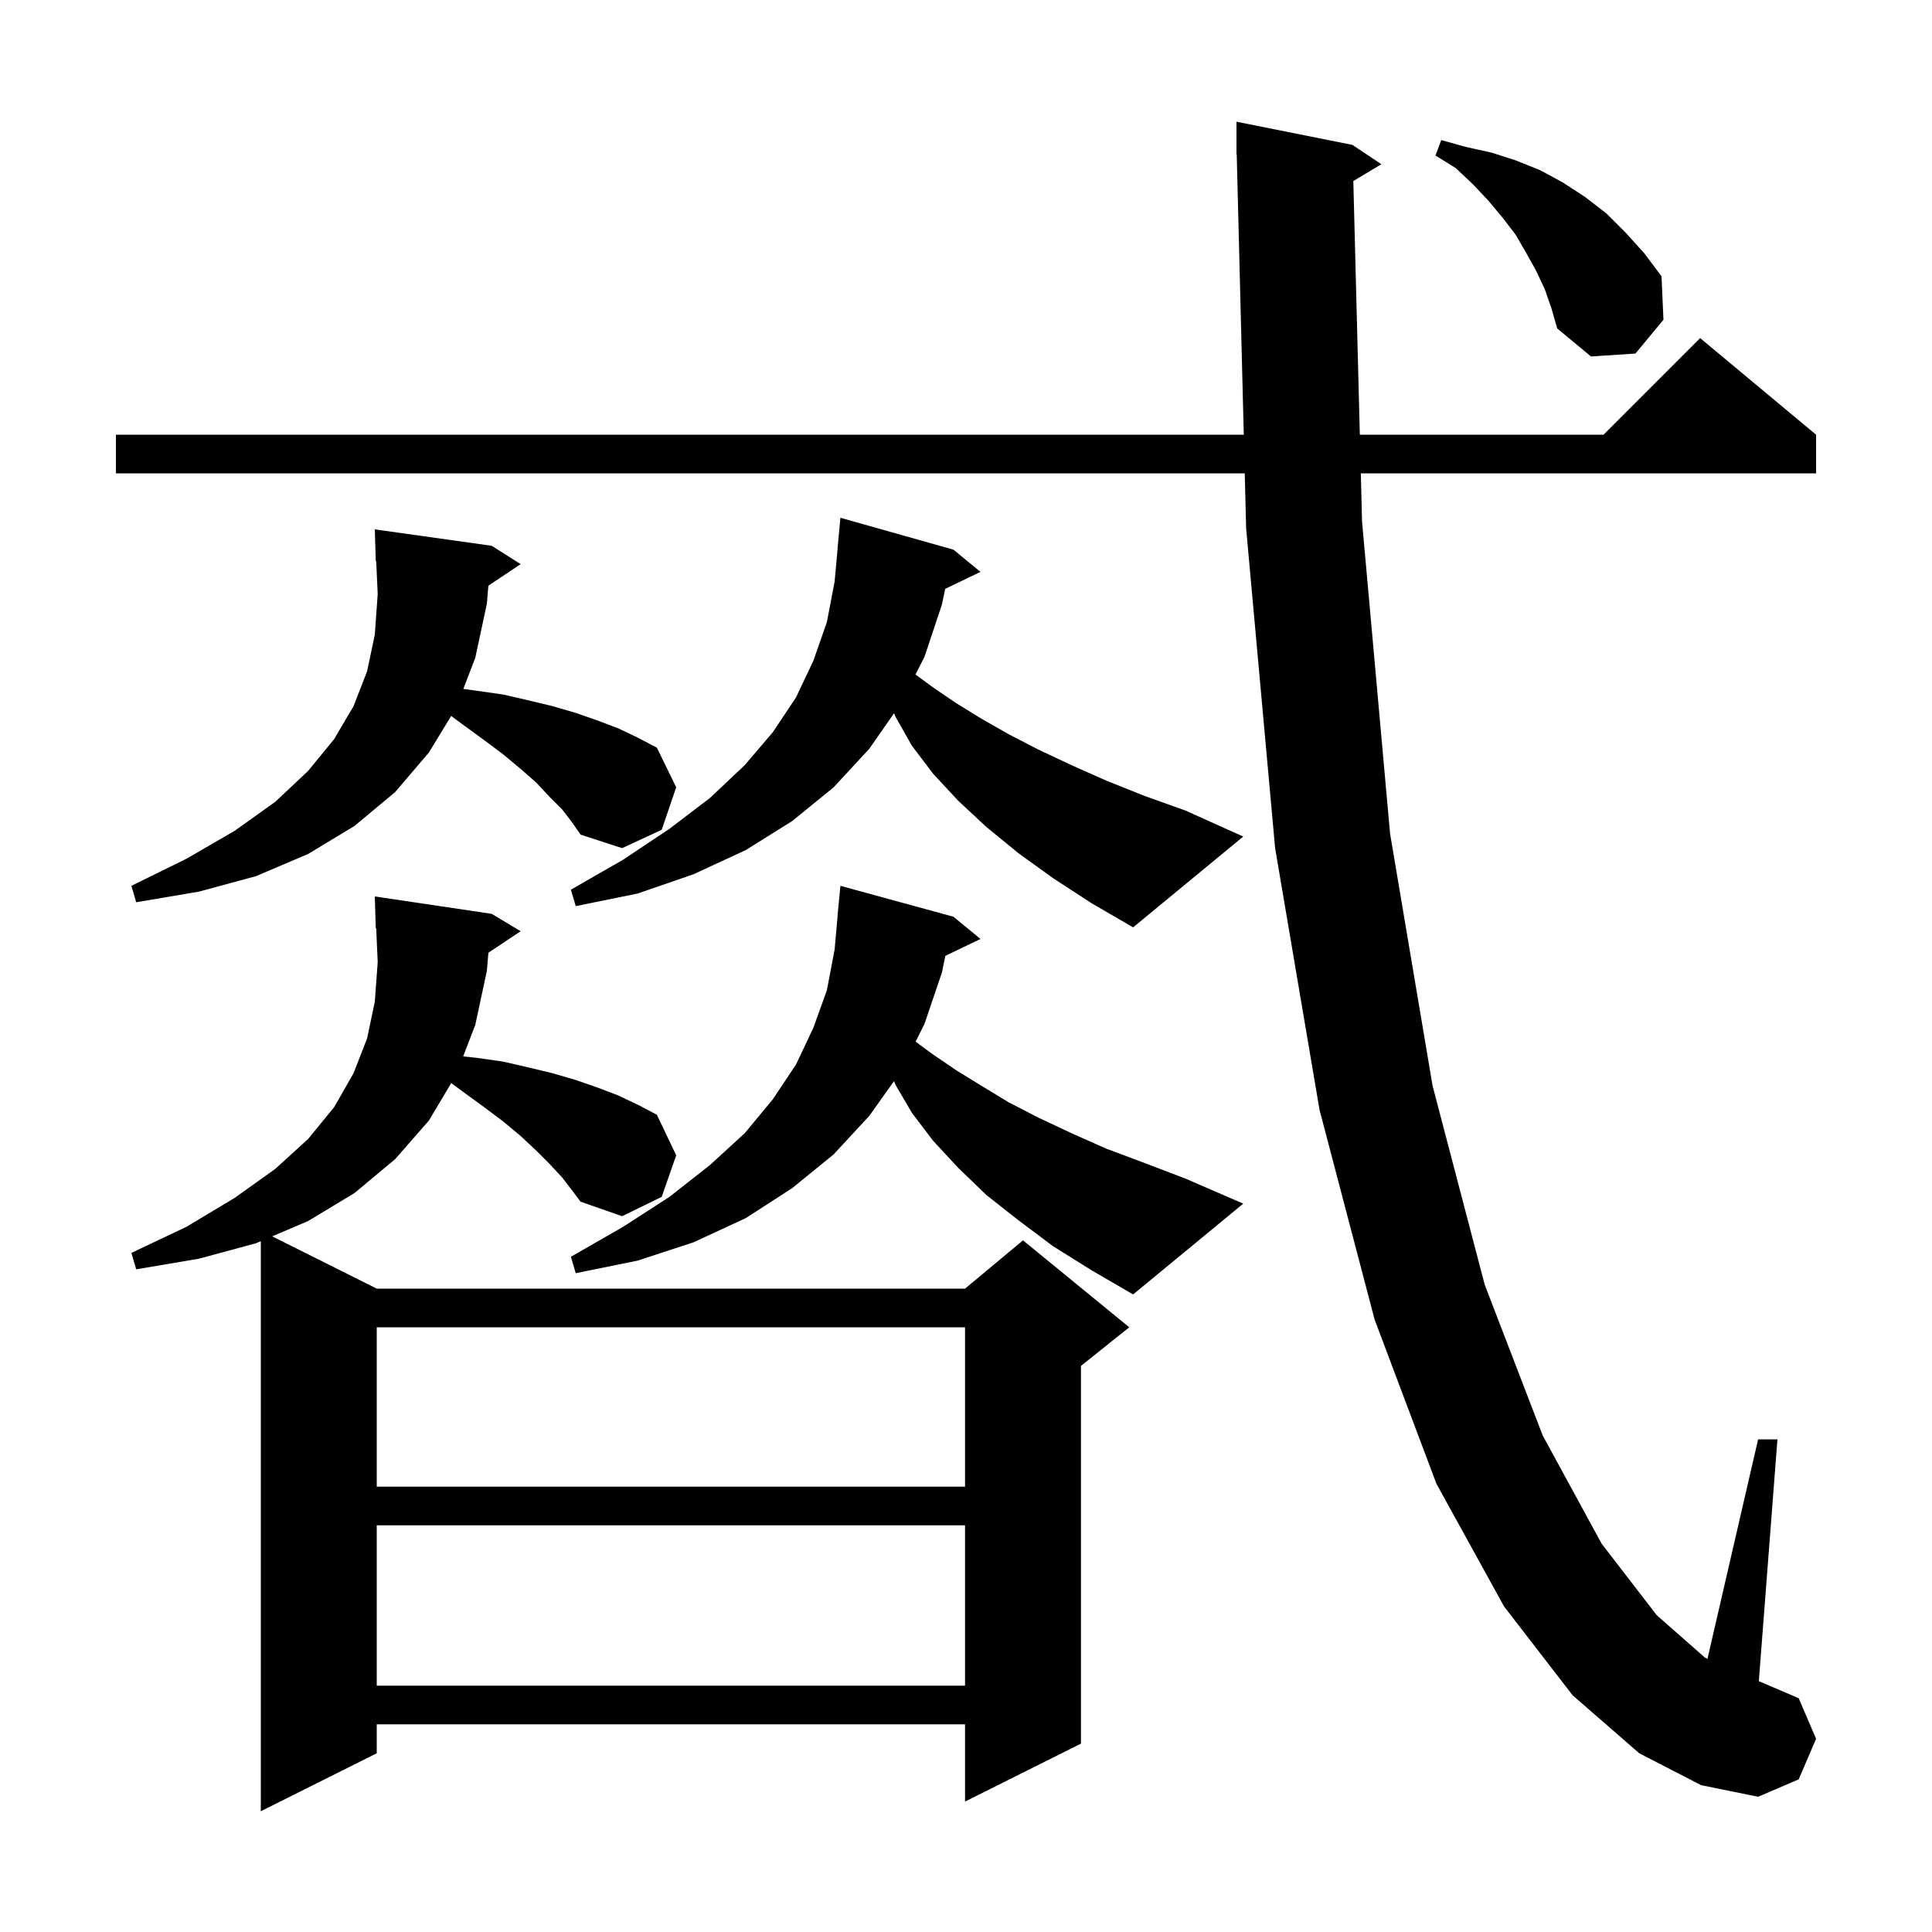
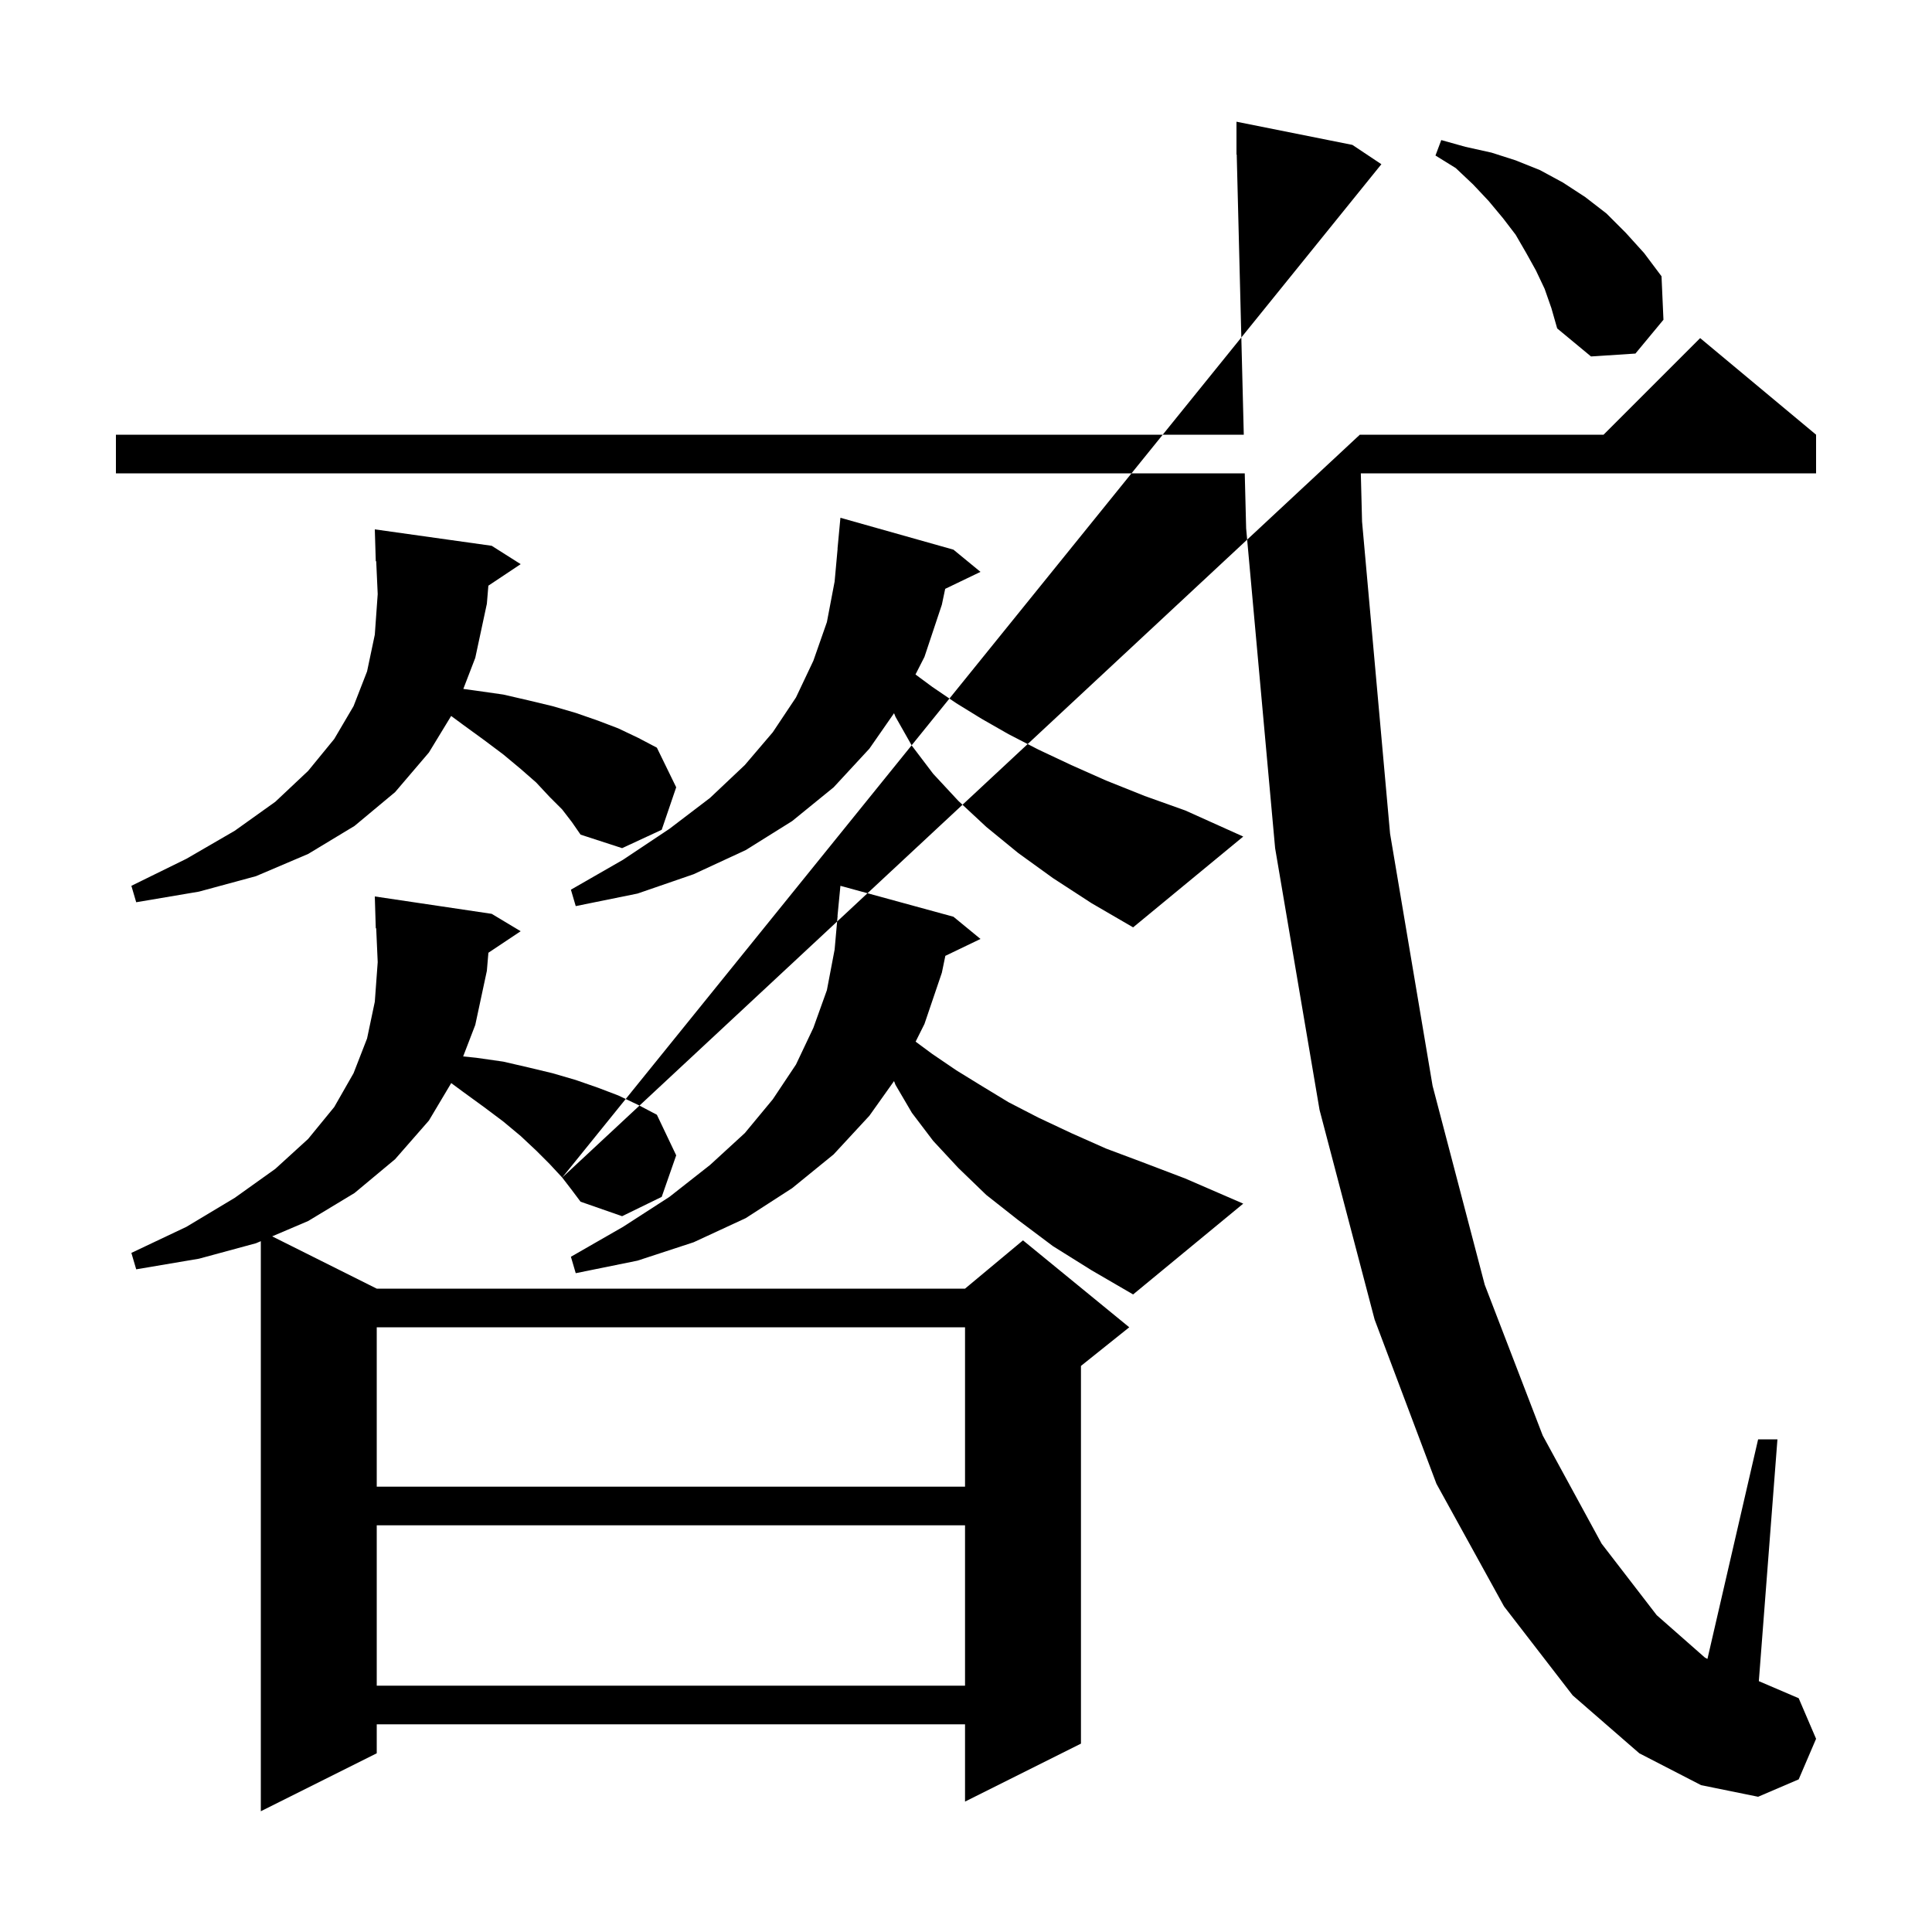
<svg xmlns="http://www.w3.org/2000/svg" version="1.1" baseProfile="full" viewBox="0 0 200 200" width="200" height="200">
  <g fill="currentColor">
-     <path d="M 58.2 121.9 L 56.9 120.5 L 55.5 119.1 L 53.9 117.6 L 52.1 116.1 L 50.1 114.6 L 47.9 113.0 L 46.711 112.121 L 44.4 116.0 L 40.9 120.0 L 36.7 123.5 L 31.9 126.4 L 28.174 127.987 L 39.0 133.4 L 99.9 133.4 L 105.9 128.4 L 116.9 137.4 L 111.9 141.4 L 111.9 180.5 L 99.9 186.5 L 99.9 178.5 L 39.0 178.5 L 39.0 181.5 L 27.0 187.5 L 27.0 128.487 L 26.5 128.7 L 20.6 130.3 L 14.1 131.4 L 13.6 129.7 L 19.3 127.0 L 24.3 124.0 L 28.5 121.0 L 31.9 117.9 L 34.6 114.6 L 36.6 111.1 L 38.0 107.5 L 38.8 103.7 L 39.1 99.6 L 38.944 96.094 L 38.9 96.1 L 38.8 92.8 L 50.9 94.6 L 53.9 96.4 L 50.559 98.628 L 50.4 100.5 L 49.2 106.1 L 47.946 109.36 L 49.3 109.5 L 52.1 109.9 L 54.7 110.5 L 57.2 111.1 L 59.6 111.8 L 61.9 112.6 L 64.0 113.4 L 66.1 114.4 L 68.0 115.4 L 70.0 119.6 L 68.5 123.9 L 64.4 125.9 L 60.1 124.4 L 59.2 123.2 Z M 140.096 18.742 L 140.769 45.0 L 166.0 45.0 L 176.0 35.0 L 188.0 45.0 L 188.0 49.0 L 140.872 49.0 L 141.0 54.0 L 143.9 86.3 L 148.3 112.4 L 153.7 133.0 L 159.7 148.6 L 165.8 159.8 L 171.5 167.2 L 176.5 171.6 L 176.754 171.731 L 182.0 149.0 L 184.0 149.0 L 182.074 174.032 L 186.2 175.8 L 188.0 180.0 L 186.2 184.2 L 182.0 186.0 L 176.1 184.8 L 169.7 181.5 L 162.8 175.5 L 155.7 166.3 L 148.7 153.6 L 142.3 136.6 L 136.6 114.9 L 132.0 87.8 L 129.0 54.7 L 128.856 49.0 L 12.0 49.0 L 12.0 45.0 L 128.756 45.0 L 128.025 15.998 L 128.0 16.0 L 128.0 12.6 L 140.0 15.0 L 143.0 17.0 Z M 39.0 157.9 L 39.0 174.5 L 99.9 174.5 L 99.9 157.9 Z M 39.0 137.4 L 39.0 153.9 L 99.9 153.9 L 99.9 137.4 Z M 109.0 129.0 L 105.4 126.3 L 102.1 123.7 L 99.2 120.9 L 96.6 118.1 L 94.4 115.2 L 92.7 112.3 L 92.55 111.914 L 90.0 115.5 L 86.3 119.5 L 82.0 123.0 L 77.2 126.1 L 71.8 128.6 L 66.0 130.5 L 59.6 131.8 L 59.1 130.1 L 64.5 127.0 L 69.3 123.9 L 73.5 120.6 L 77.1 117.3 L 80.0 113.8 L 82.4 110.2 L 84.2 106.4 L 85.6 102.5 L 86.4 98.3 L 86.711 94.8 L 86.7 94.8 L 87.0 91.7 L 98.7 94.9 L 101.5 97.2 L 97.862 98.949 L 97.5 100.7 L 95.7 106.0 L 94.784 107.832 L 96.5 109.1 L 99.0 110.8 L 101.6 112.4 L 104.4 114.1 L 107.5 115.7 L 110.9 117.3 L 114.5 118.9 L 118.5 120.4 L 122.7 122.0 L 128.7 124.6 L 117.3 134.0 L 113.0 131.5 Z M 109.0 90.9 L 105.4 88.3 L 102.1 85.6 L 99.2 82.9 L 96.6 80.1 L 94.4 77.2 L 92.7 74.2 L 92.552 73.831 L 90.0 77.5 L 86.3 81.5 L 82.0 85.0 L 77.2 88.0 L 71.8 90.5 L 66.0 92.5 L 59.6 93.8 L 59.1 92.1 L 64.5 89.0 L 69.3 85.8 L 73.5 82.6 L 77.1 79.2 L 80.0 75.8 L 82.4 72.2 L 84.2 68.4 L 85.6 64.4 L 86.4 60.2 L 86.709 56.8 L 86.7 56.8 L 87.0 53.6 L 98.7 56.9 L 101.5 59.2 L 97.846 60.957 L 97.5 62.6 L 95.7 68.0 L 94.771 69.822 L 96.5 71.1 L 99.0 72.8 L 101.6 74.4 L 104.4 76.0 L 107.5 77.6 L 110.9 79.2 L 114.5 80.8 L 118.5 82.4 L 122.7 83.9 L 128.7 86.6 L 117.3 96.0 L 113.0 93.5 Z M 58.2 83.8 L 56.9 82.5 L 55.5 81.0 L 53.9 79.6 L 52.1 78.1 L 50.1 76.6 L 47.9 75.0 L 46.704 74.116 L 44.4 77.9 L 40.9 82.0 L 36.7 85.5 L 31.9 88.4 L 26.5 90.7 L 20.6 92.3 L 14.1 93.4 L 13.6 91.7 L 19.3 88.9 L 24.3 86.0 L 28.5 83.0 L 31.9 79.8 L 34.6 76.5 L 36.6 73.1 L 38.0 69.5 L 38.8 65.7 L 39.1 61.5 L 38.945 58.094 L 38.9 58.1 L 38.8 54.8 L 50.9 56.5 L 53.9 58.4 L 50.556 60.629 L 50.4 62.5 L 49.2 68.1 L 47.963 71.316 L 49.3 71.5 L 52.1 71.9 L 54.7 72.5 L 57.2 73.1 L 59.6 73.8 L 61.9 74.6 L 64.0 75.4 L 66.1 76.4 L 68.0 77.4 L 70.0 81.5 L 68.5 85.9 L 64.4 87.8 L 60.1 86.4 L 59.2 85.1 Z M 159.9 29.9 L 159.0 28.0 L 158.0 26.2 L 156.9 24.3 L 155.6 22.6 L 154.1 20.8 L 152.5 19.1 L 150.7 17.4 L 148.6 16.1 L 149.2 14.5 L 151.7 15.2 L 154.4 15.8 L 156.9 16.6 L 159.4 17.6 L 161.8 18.9 L 164.1 20.4 L 166.3 22.1 L 168.3 24.1 L 170.2 26.2 L 172.0 28.6 L 172.2 33.1 L 169.3 36.6 L 164.7 36.9 L 161.2 34.0 L 160.6 31.9 Z " />
+     <path d="M 58.2 121.9 L 56.9 120.5 L 55.5 119.1 L 53.9 117.6 L 52.1 116.1 L 50.1 114.6 L 47.9 113.0 L 46.711 112.121 L 44.4 116.0 L 40.9 120.0 L 36.7 123.5 L 31.9 126.4 L 28.174 127.987 L 39.0 133.4 L 99.9 133.4 L 105.9 128.4 L 116.9 137.4 L 111.9 141.4 L 111.9 180.5 L 99.9 186.5 L 99.9 178.5 L 39.0 178.5 L 39.0 181.5 L 27.0 187.5 L 27.0 128.487 L 26.5 128.7 L 20.6 130.3 L 14.1 131.4 L 13.6 129.7 L 19.3 127.0 L 24.3 124.0 L 28.5 121.0 L 31.9 117.9 L 34.6 114.6 L 36.6 111.1 L 38.0 107.5 L 38.8 103.7 L 39.1 99.6 L 38.944 96.094 L 38.9 96.1 L 38.8 92.8 L 50.9 94.6 L 53.9 96.4 L 50.559 98.628 L 50.4 100.5 L 49.2 106.1 L 47.946 109.36 L 49.3 109.5 L 52.1 109.9 L 54.7 110.5 L 57.2 111.1 L 59.6 111.8 L 61.9 112.6 L 64.0 113.4 L 66.1 114.4 L 68.0 115.4 L 70.0 119.6 L 68.5 123.9 L 64.4 125.9 L 60.1 124.4 L 59.2 123.2 Z L 140.769 45.0 L 166.0 45.0 L 176.0 35.0 L 188.0 45.0 L 188.0 49.0 L 140.872 49.0 L 141.0 54.0 L 143.9 86.3 L 148.3 112.4 L 153.7 133.0 L 159.7 148.6 L 165.8 159.8 L 171.5 167.2 L 176.5 171.6 L 176.754 171.731 L 182.0 149.0 L 184.0 149.0 L 182.074 174.032 L 186.2 175.8 L 188.0 180.0 L 186.2 184.2 L 182.0 186.0 L 176.1 184.8 L 169.7 181.5 L 162.8 175.5 L 155.7 166.3 L 148.7 153.6 L 142.3 136.6 L 136.6 114.9 L 132.0 87.8 L 129.0 54.7 L 128.856 49.0 L 12.0 49.0 L 12.0 45.0 L 128.756 45.0 L 128.025 15.998 L 128.0 16.0 L 128.0 12.6 L 140.0 15.0 L 143.0 17.0 Z M 39.0 157.9 L 39.0 174.5 L 99.9 174.5 L 99.9 157.9 Z M 39.0 137.4 L 39.0 153.9 L 99.9 153.9 L 99.9 137.4 Z M 109.0 129.0 L 105.4 126.3 L 102.1 123.7 L 99.2 120.9 L 96.6 118.1 L 94.4 115.2 L 92.7 112.3 L 92.55 111.914 L 90.0 115.5 L 86.3 119.5 L 82.0 123.0 L 77.2 126.1 L 71.8 128.6 L 66.0 130.5 L 59.6 131.8 L 59.1 130.1 L 64.5 127.0 L 69.3 123.9 L 73.5 120.6 L 77.1 117.3 L 80.0 113.8 L 82.4 110.2 L 84.2 106.4 L 85.6 102.5 L 86.4 98.3 L 86.711 94.8 L 86.7 94.8 L 87.0 91.7 L 98.7 94.9 L 101.5 97.2 L 97.862 98.949 L 97.5 100.7 L 95.7 106.0 L 94.784 107.832 L 96.5 109.1 L 99.0 110.8 L 101.6 112.4 L 104.4 114.1 L 107.5 115.7 L 110.9 117.3 L 114.5 118.9 L 118.5 120.4 L 122.7 122.0 L 128.7 124.6 L 117.3 134.0 L 113.0 131.5 Z M 109.0 90.9 L 105.4 88.3 L 102.1 85.6 L 99.2 82.9 L 96.6 80.1 L 94.4 77.2 L 92.7 74.2 L 92.552 73.831 L 90.0 77.5 L 86.3 81.5 L 82.0 85.0 L 77.2 88.0 L 71.8 90.5 L 66.0 92.5 L 59.6 93.8 L 59.1 92.1 L 64.5 89.0 L 69.3 85.8 L 73.5 82.6 L 77.1 79.2 L 80.0 75.8 L 82.4 72.2 L 84.2 68.4 L 85.6 64.4 L 86.4 60.2 L 86.709 56.8 L 86.7 56.8 L 87.0 53.6 L 98.7 56.9 L 101.5 59.2 L 97.846 60.957 L 97.5 62.6 L 95.7 68.0 L 94.771 69.822 L 96.5 71.1 L 99.0 72.8 L 101.6 74.4 L 104.4 76.0 L 107.5 77.6 L 110.9 79.2 L 114.5 80.8 L 118.5 82.4 L 122.7 83.9 L 128.7 86.6 L 117.3 96.0 L 113.0 93.5 Z M 58.2 83.8 L 56.9 82.5 L 55.5 81.0 L 53.9 79.6 L 52.1 78.1 L 50.1 76.6 L 47.9 75.0 L 46.704 74.116 L 44.4 77.9 L 40.9 82.0 L 36.7 85.5 L 31.9 88.4 L 26.5 90.7 L 20.6 92.3 L 14.1 93.4 L 13.6 91.7 L 19.3 88.9 L 24.3 86.0 L 28.5 83.0 L 31.9 79.8 L 34.6 76.5 L 36.6 73.1 L 38.0 69.5 L 38.8 65.7 L 39.1 61.5 L 38.945 58.094 L 38.9 58.1 L 38.8 54.8 L 50.9 56.5 L 53.9 58.4 L 50.556 60.629 L 50.4 62.5 L 49.2 68.1 L 47.963 71.316 L 49.3 71.5 L 52.1 71.9 L 54.7 72.5 L 57.2 73.1 L 59.6 73.8 L 61.9 74.6 L 64.0 75.4 L 66.1 76.4 L 68.0 77.4 L 70.0 81.5 L 68.5 85.9 L 64.4 87.8 L 60.1 86.4 L 59.2 85.1 Z M 159.9 29.9 L 159.0 28.0 L 158.0 26.2 L 156.9 24.3 L 155.6 22.6 L 154.1 20.8 L 152.5 19.1 L 150.7 17.4 L 148.6 16.1 L 149.2 14.5 L 151.7 15.2 L 154.4 15.8 L 156.9 16.6 L 159.4 17.6 L 161.8 18.9 L 164.1 20.4 L 166.3 22.1 L 168.3 24.1 L 170.2 26.2 L 172.0 28.6 L 172.2 33.1 L 169.3 36.6 L 164.7 36.9 L 161.2 34.0 L 160.6 31.9 Z " />
  </g>
</svg>